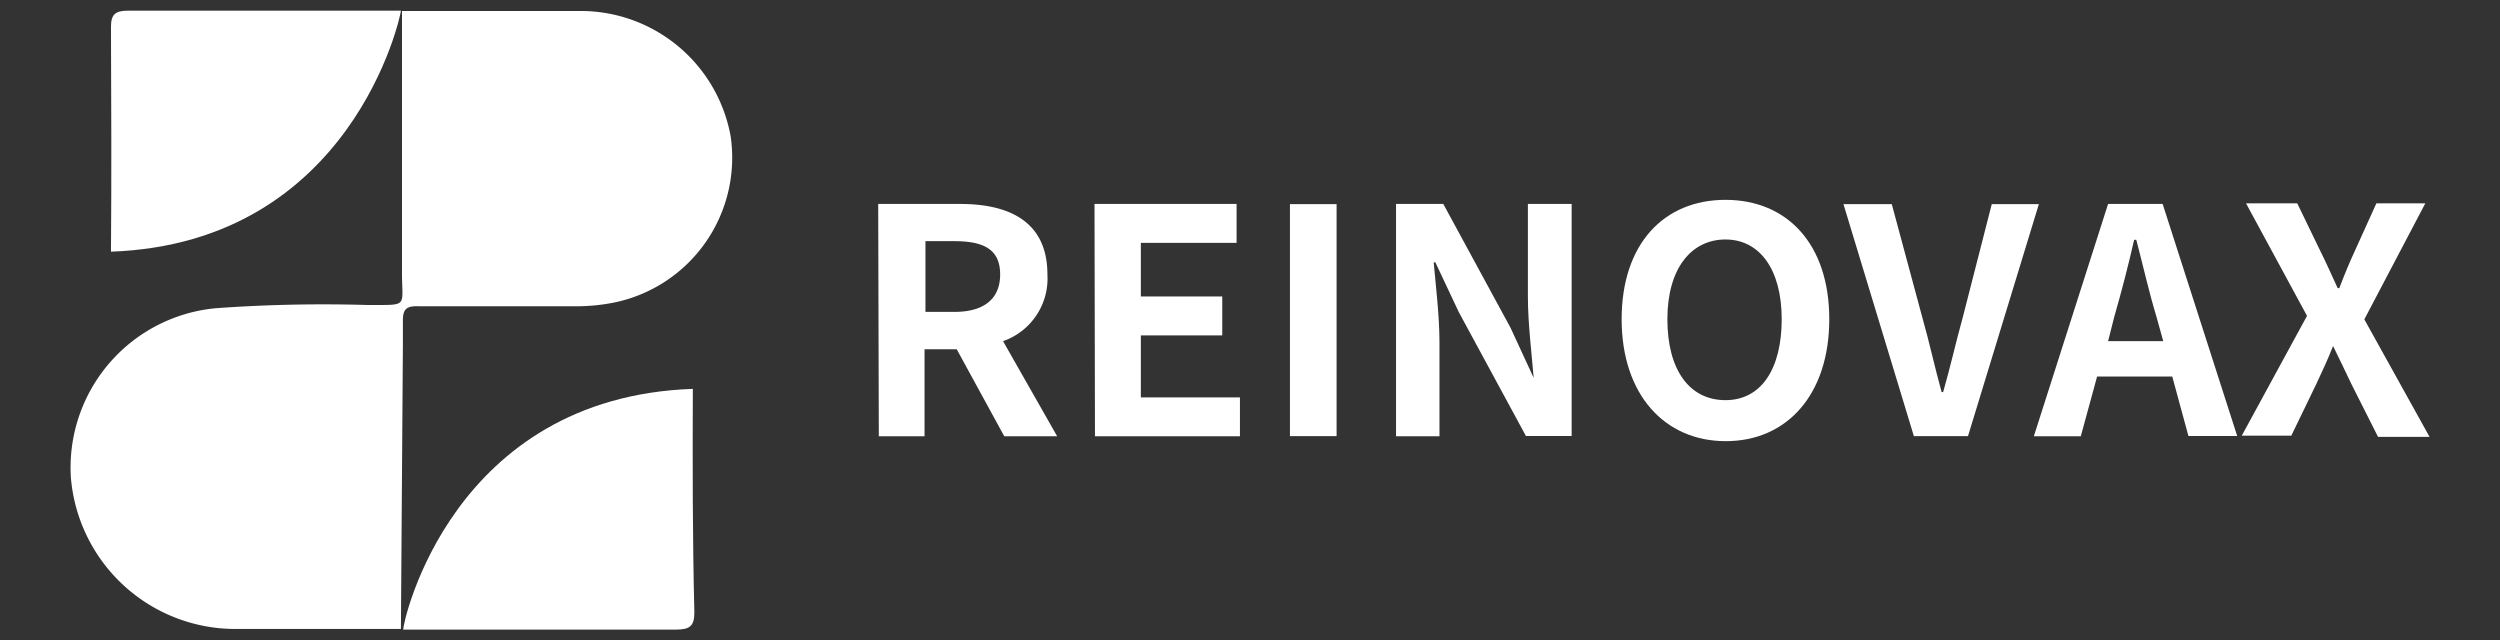
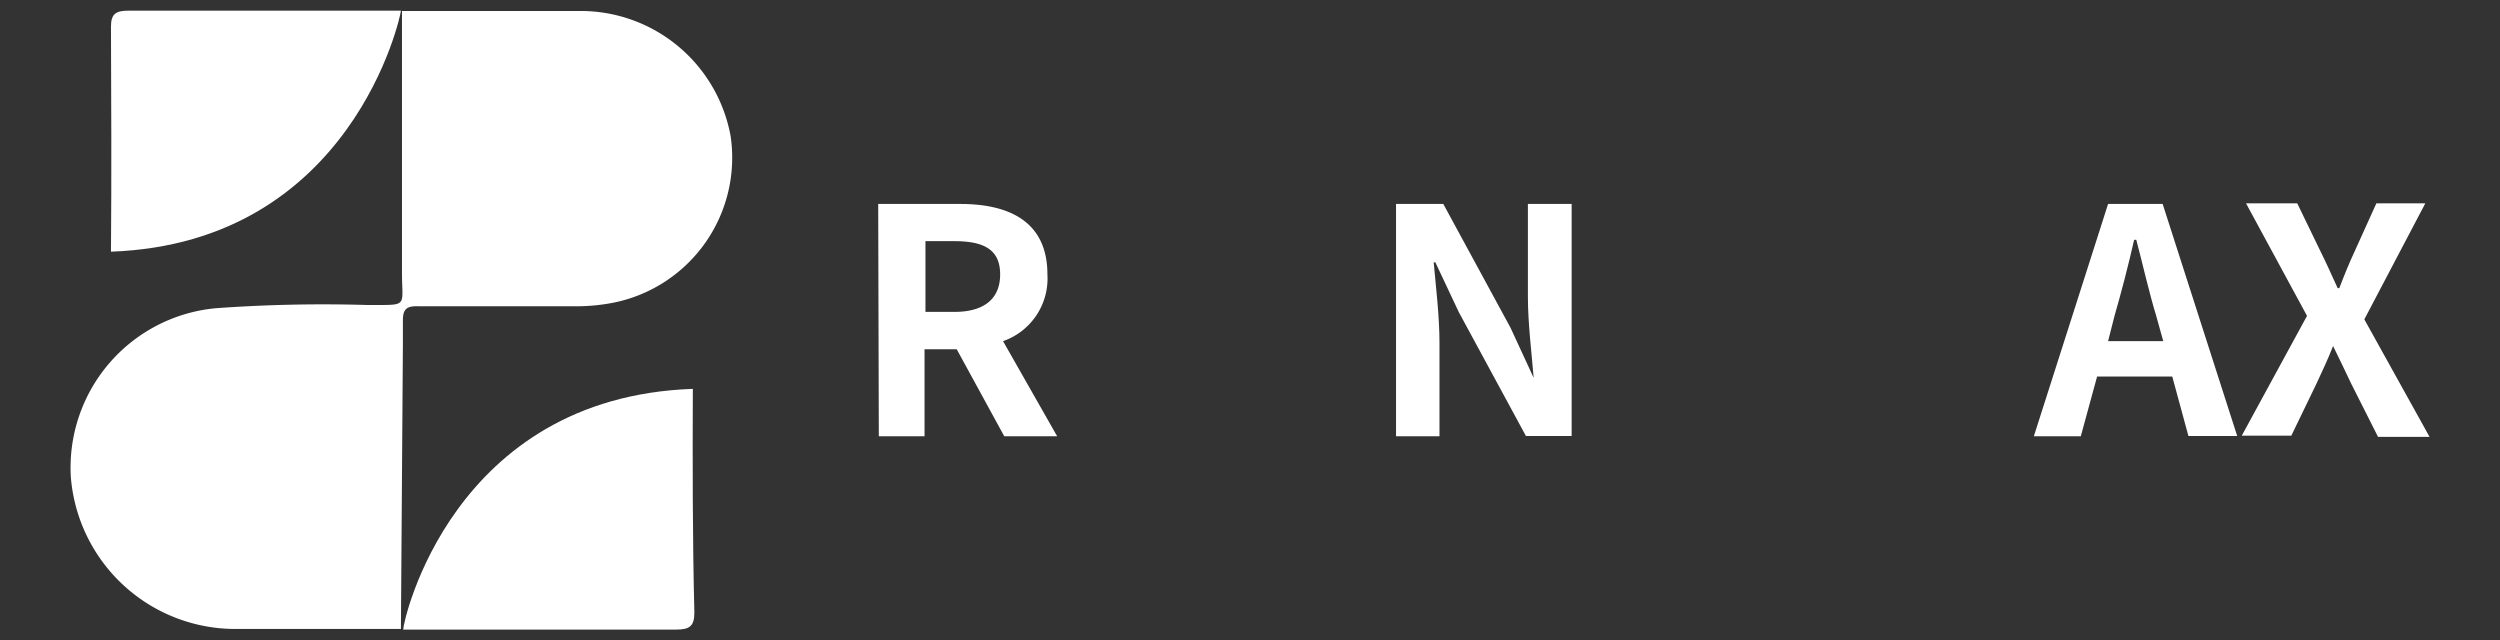
<svg xmlns="http://www.w3.org/2000/svg" id="图层_1" data-name="图层 1" viewBox="0 0 164 42">
  <rect x="0" y="0" width="164" height="42" fill="#333333" stroke="none" />
  <defs>
    <style>.cls-1{fill:#fff;}</style>
  </defs>
  <path class="cls-1" d="M57.61,13.38H63c3.18,0,5.71,1.14,5.71,4.62a4.35,4.35,0,0,1-2.91,4.38l3.55,6.24H65.88l-3.12-5.71H60.65v5.71h-3Zm5,7.08c1.9,0,3-.82,3-2.46s-1.08-2.18-3-2.18h-1.9v4.64Z" />
-   <path class="cls-1" d="M71.8,13.38h9.32v2.55H74.84v3.52h5.34V22H74.84v4.07h6.5v2.55H71.83Z" />
-   <path class="cls-1" d="M84.62,13.39h3.06V28.61H84.62Z" />
  <path class="cls-1" d="M91.58,13.38h3.1l4.41,8.12,1.52,3.29h0c-.13-1.57-.38-3.59-.38-5.32V13.38h2.87V28.6h-3l-4.4-8.12-1.54-3.27h-.11c.15,1.65.38,3.55.38,5.3v6.11H91.58Z" />
-   <path class="cls-1" d="M106.38,20.94c0-4.94,2.77-7.83,6.81-7.83S120,16,120,20.94s-2.77,8-6.79,8S106.38,25.87,106.38,20.94Zm10.5,0c0-3.27-1.45-5.23-3.69-5.23s-3.81,1.9-3.81,5.23,1.45,5.31,3.81,5.31S116.88,24.18,116.88,20.94Z" />
-   <path class="cls-1" d="M120.93,13.39h3.17l2,7.42c.48,1.69.8,3.21,1.27,4.91h.1c.49-1.7.82-3.22,1.29-4.91l1.9-7.42h3.09l-4.65,15.22h-3.55Z" />
  <path class="cls-1" d="M138.29,13.38h3.58l4.89,15.22h-3.2l-1.06-3.9h-4.93l-1.07,3.92h-3.08Zm0,9h3.62l-.46-1.65c-.48-1.58-.87-3.33-1.31-5H140c-.38,1.68-.83,3.41-1.29,5Z" />
  <path class="cls-1" d="M151.34,20.72l-4-7.38h3.36l1.53,3.16c.36.71.68,1.45,1.12,2.4h.11c.36-.95.67-1.69,1-2.4l1.43-3.16h3.21l-4,7.61,4.28,7.71H156l-1.75-3.47c-.38-.78-.74-1.57-1.2-2.49h0c-.36.92-.74,1.71-1.1,2.49l-1.64,3.39h-3.25Z" />
  <path class="cls-1" d="M7.28,16.51C23.12,15.94,26.3,1,26.3.7H8.42C7.6.7,7.28.91,7.28,1.75,7.3,6.68,7.32,11.58,7.28,16.51Z" />
  <path class="cls-1" d="M26.43,22.56h0V21c0-.76.29-.93,1-.91H37.65a12.58,12.58,0,0,0,2.67-.25A9.7,9.7,0,0,0,47.93,8.94,10,10,0,0,0,38.09.72H26.37V17.88c0,2.32.46,2.11-2.22,2.13a97.73,97.73,0,0,0-10,.21A10.5,10.5,0,0,0,4.65,31.33a10.83,10.83,0,0,0,10.84,9.93H26.3Z" />
  <path class="cls-1" d="M45.45,25.51c-15.77.55-19,15.21-19,15.79h17.9c.86,0,1.2-.2,1.2-1.11C45.43,35.3,45.43,30.38,45.45,25.51Z" />
</svg>